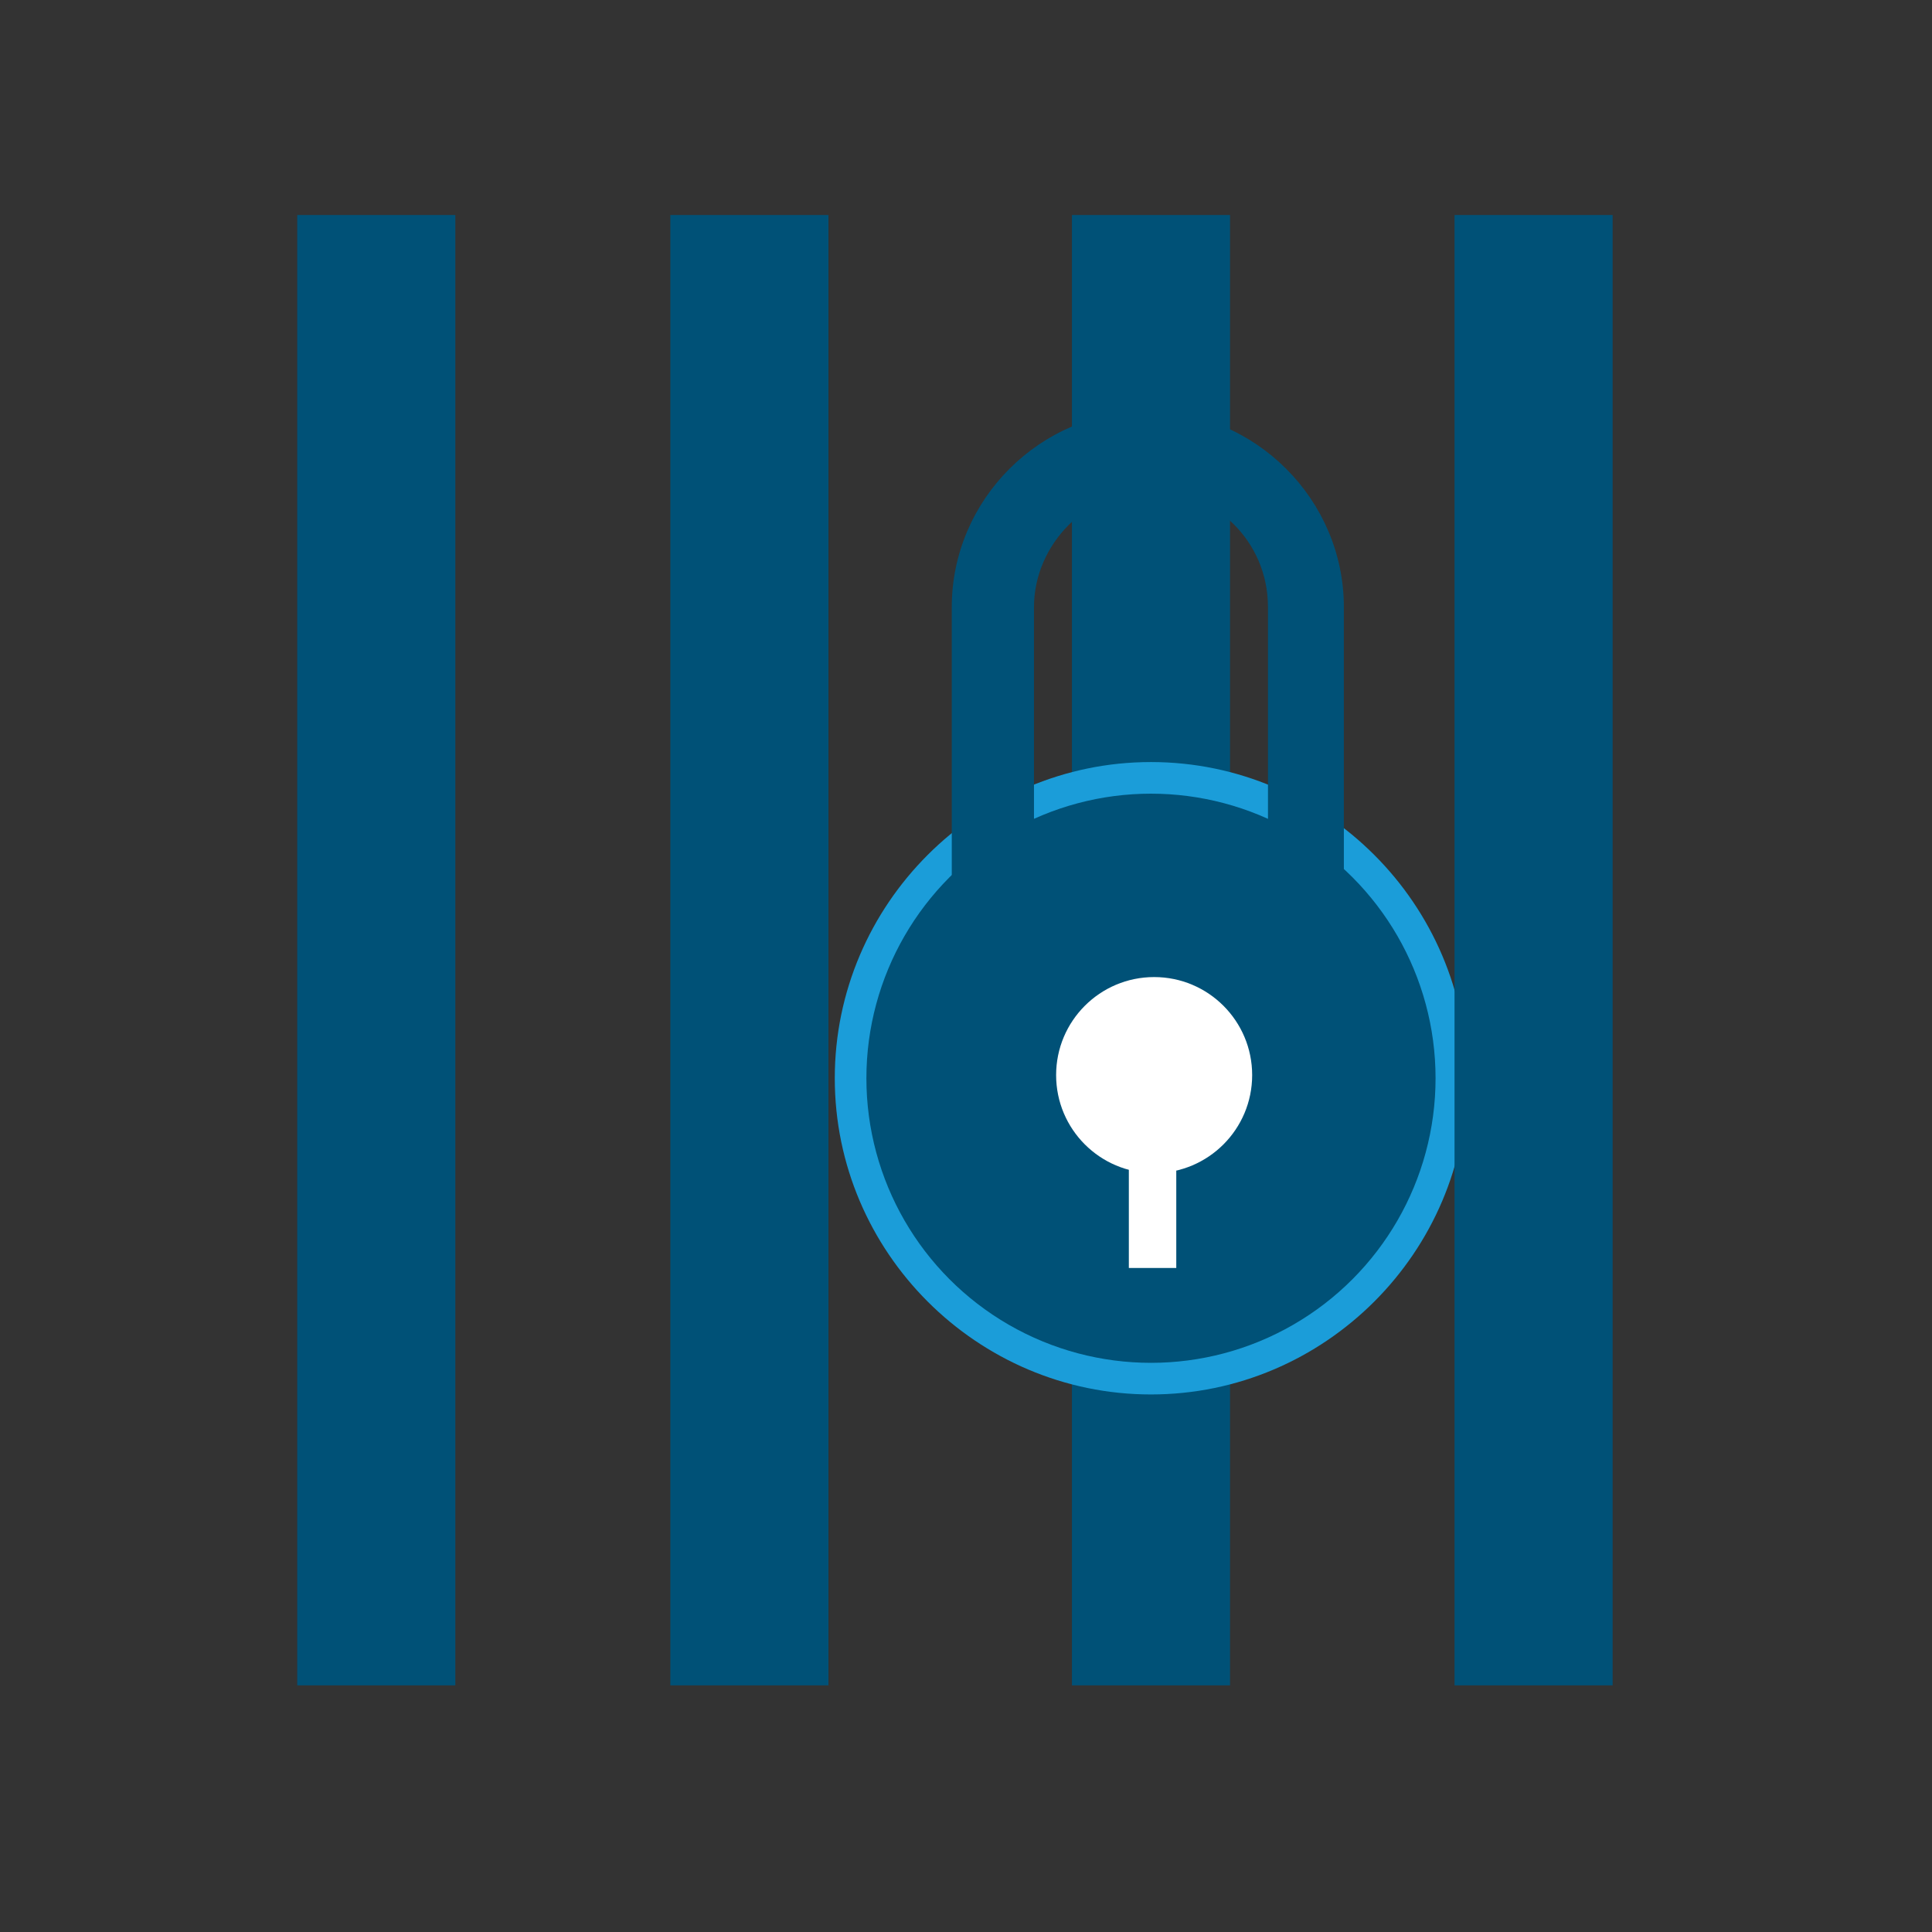
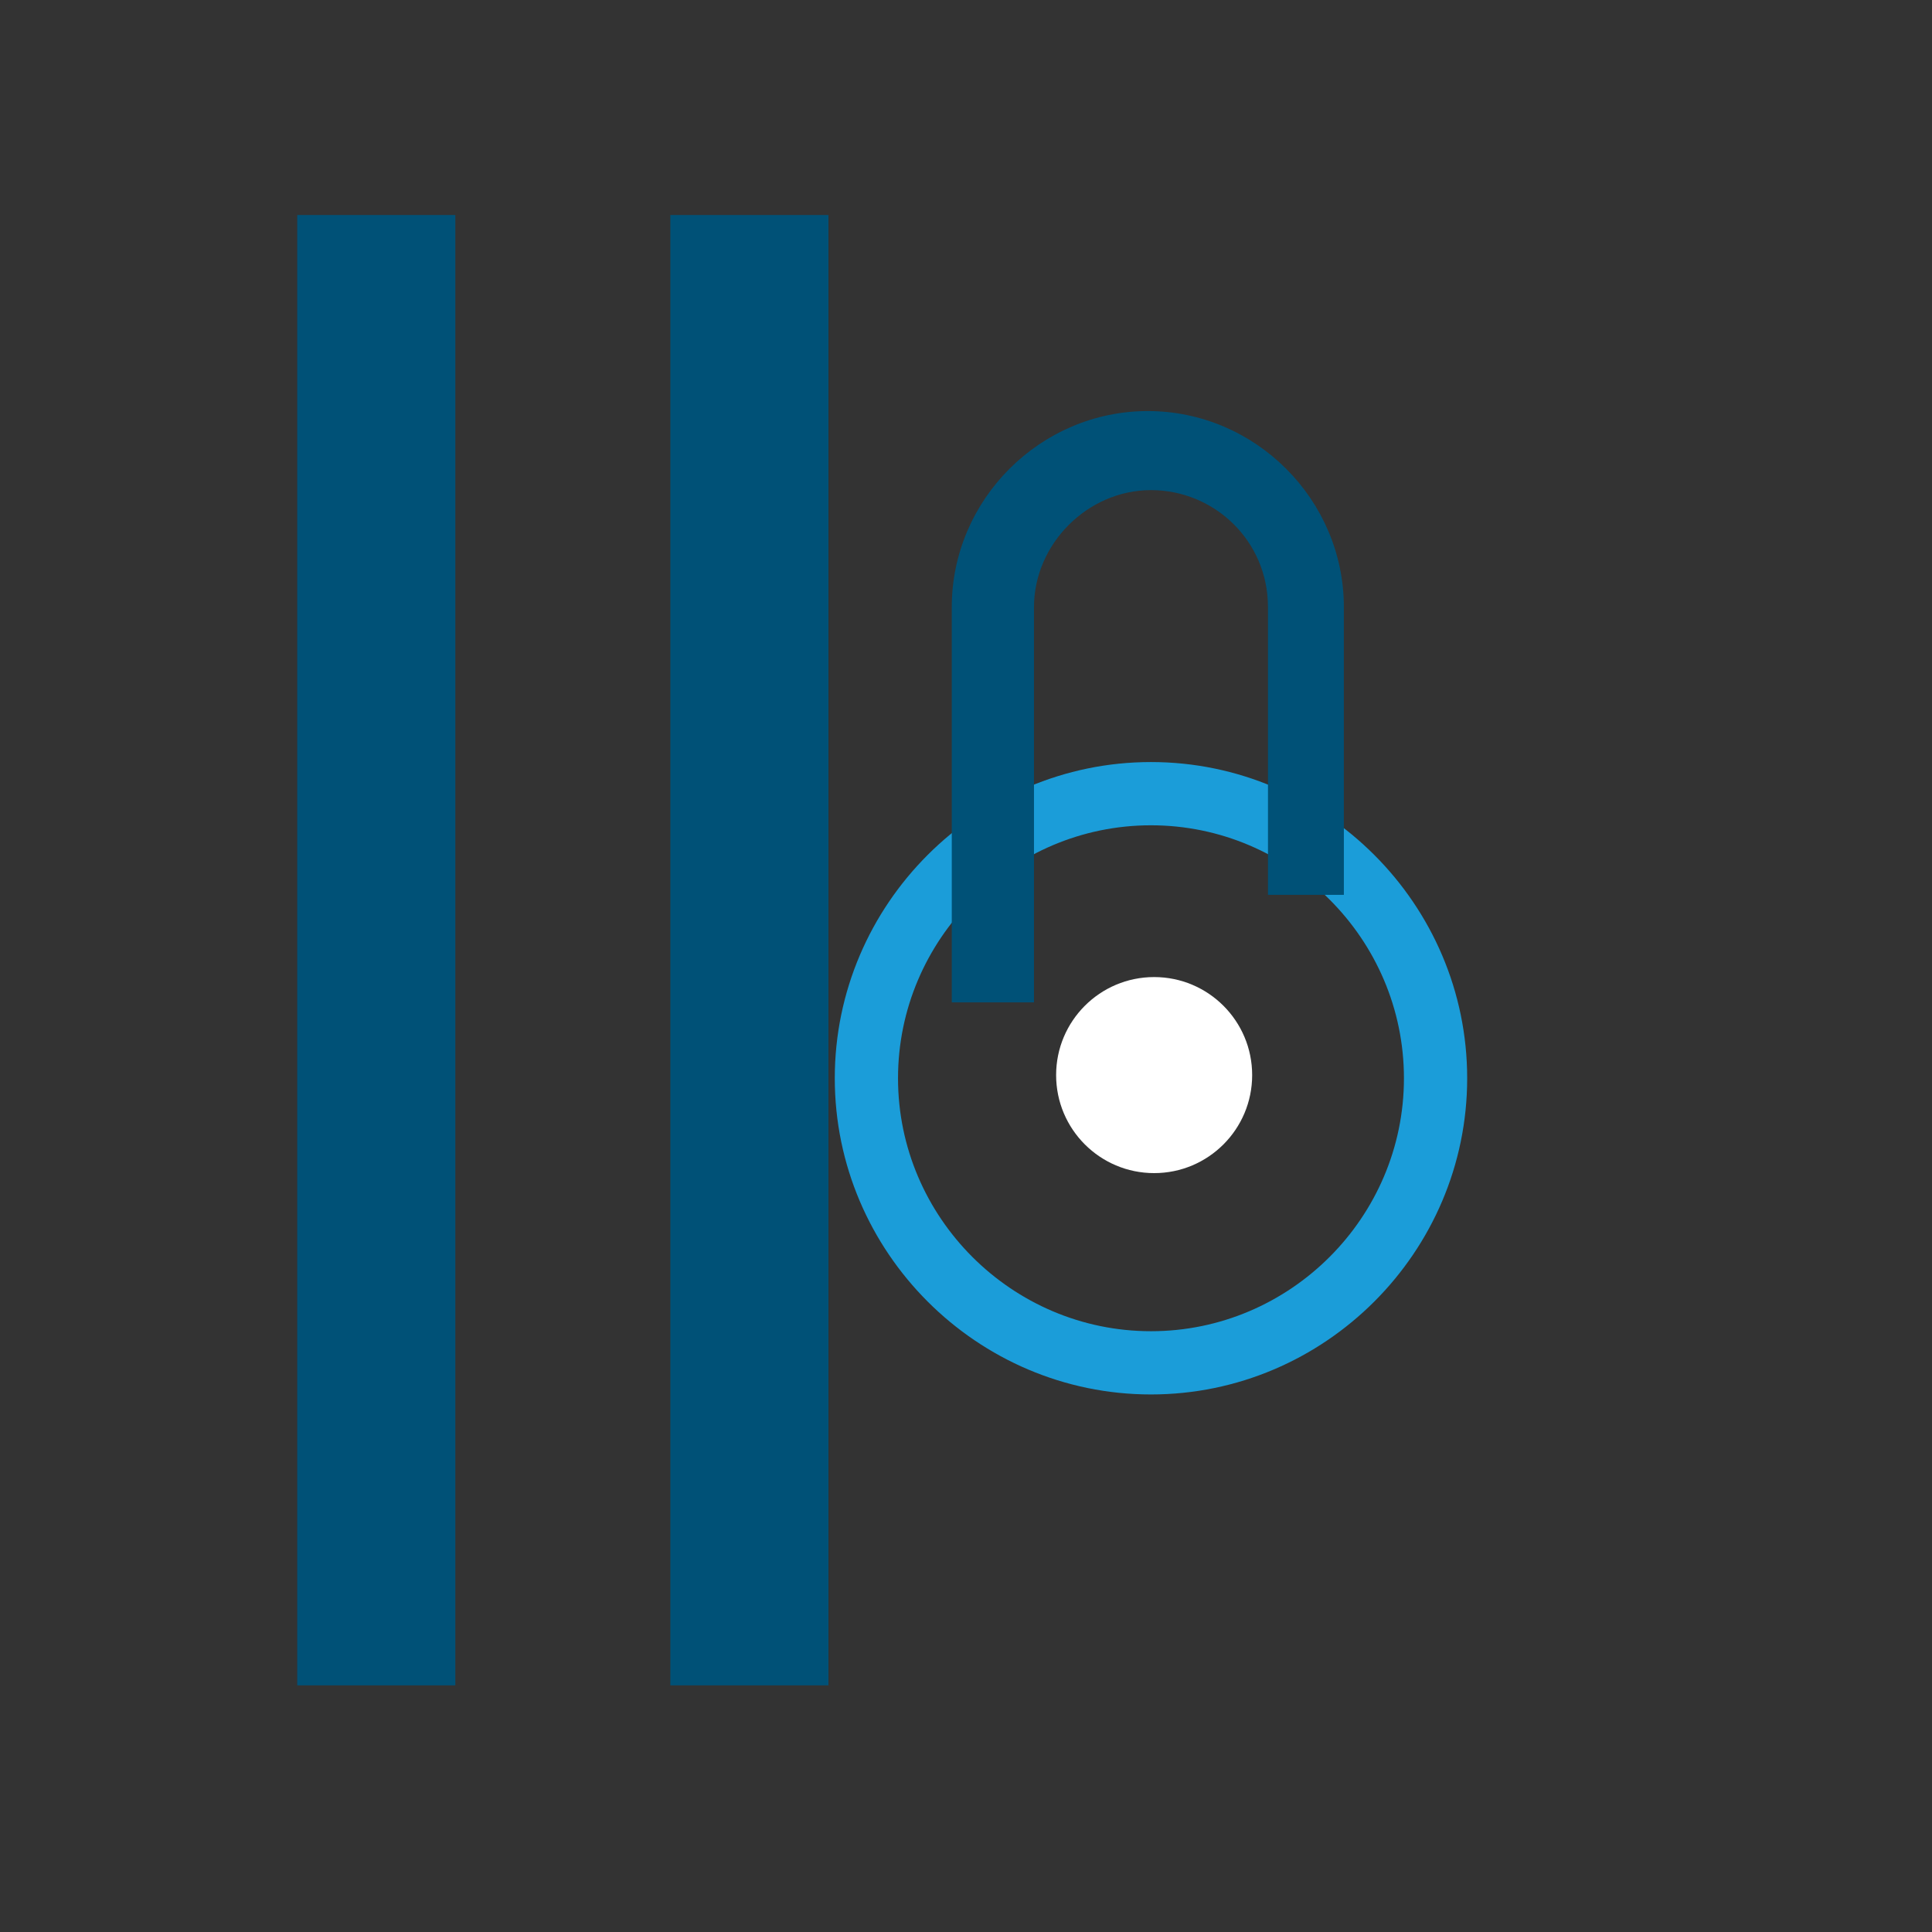
<svg xmlns="http://www.w3.org/2000/svg" version="1.1" id="Ebene_1" x="0px" y="0px" viewBox="0 0 61.1 61.1" style="enable-background:new 0 0 61.1 61.1;" xml:space="preserve">
  <rect x="0" y="0" width="61.1" height="61.1" fill="#333333" stroke="none" />
  <style type="text/css">
	.st0{fill:#005177;}
	.st1{fill:#1B9DD9;}
	.st2{fill:#005177;stroke:#020203;stroke-width:1.398;stroke-miterlimit:10;}
	.st3{fill:#FFFFFF;}
	.st4{fill:none;}
</style>
  <g>
    <g>
-       <rect x="33.9" y="6.8" class="st0" width="5" height="46.5" />
-     </g>
+       </g>
    <g>
-       <circle class="st0" cx="36.4" cy="34.1" r="9" />
      <path class="st1" d="M36.4,44.1c-5.5,0-10-4.5-10-10s4.5-10,10-10s10,4.5,10,10S41.9,44.1,36.4,44.1z M36.4,26.1c-4.4,0-8,3.6-8,8    s3.6,8,8,8s8-3.6,8-8S40.8,26.1,36.4,26.1z" />
    </g>
    <g>
-       <rect x="46" y="6.8" class="st0" width="5" height="46.5" />
-     </g>
+       </g>
    <g>
      <rect x="21.2" y="6.8" class="st0" width="5" height="46.5" />
    </g>
    <g>
      <rect x="9.4" y="6.8" class="st0" width="5" height="46.5" />
    </g>
    <g>
      <path class="st2" d="M31.8,19.2" />
    </g>
    <g>
-       <circle class="st0" cx="36.4" cy="34.1" r="9" />
-     </g>
+       </g>
    <g>
      <path class="st0" d="M32.5,31.7h-2.4V19.2c0-3.4,2.8-6.2,6.2-6.2s6.2,2.8,6.2,6.2v9.1h-2.4v-9.1c0-2.1-1.7-3.7-3.7-3.7    s-3.7,1.7-3.7,3.7v12.5H32.5z" />
    </g>
    <g>
      <circle class="st3" cx="36.5" cy="34" r="3.1" />
    </g>
    <g>
      <line class="st4" x1="36.5" y1="36.4" x2="36.5" y2="40.2" />
-       <rect x="35.7" y="36.4" class="st3" width="1.5" height="3.7" />
    </g>
  </g>
</svg>